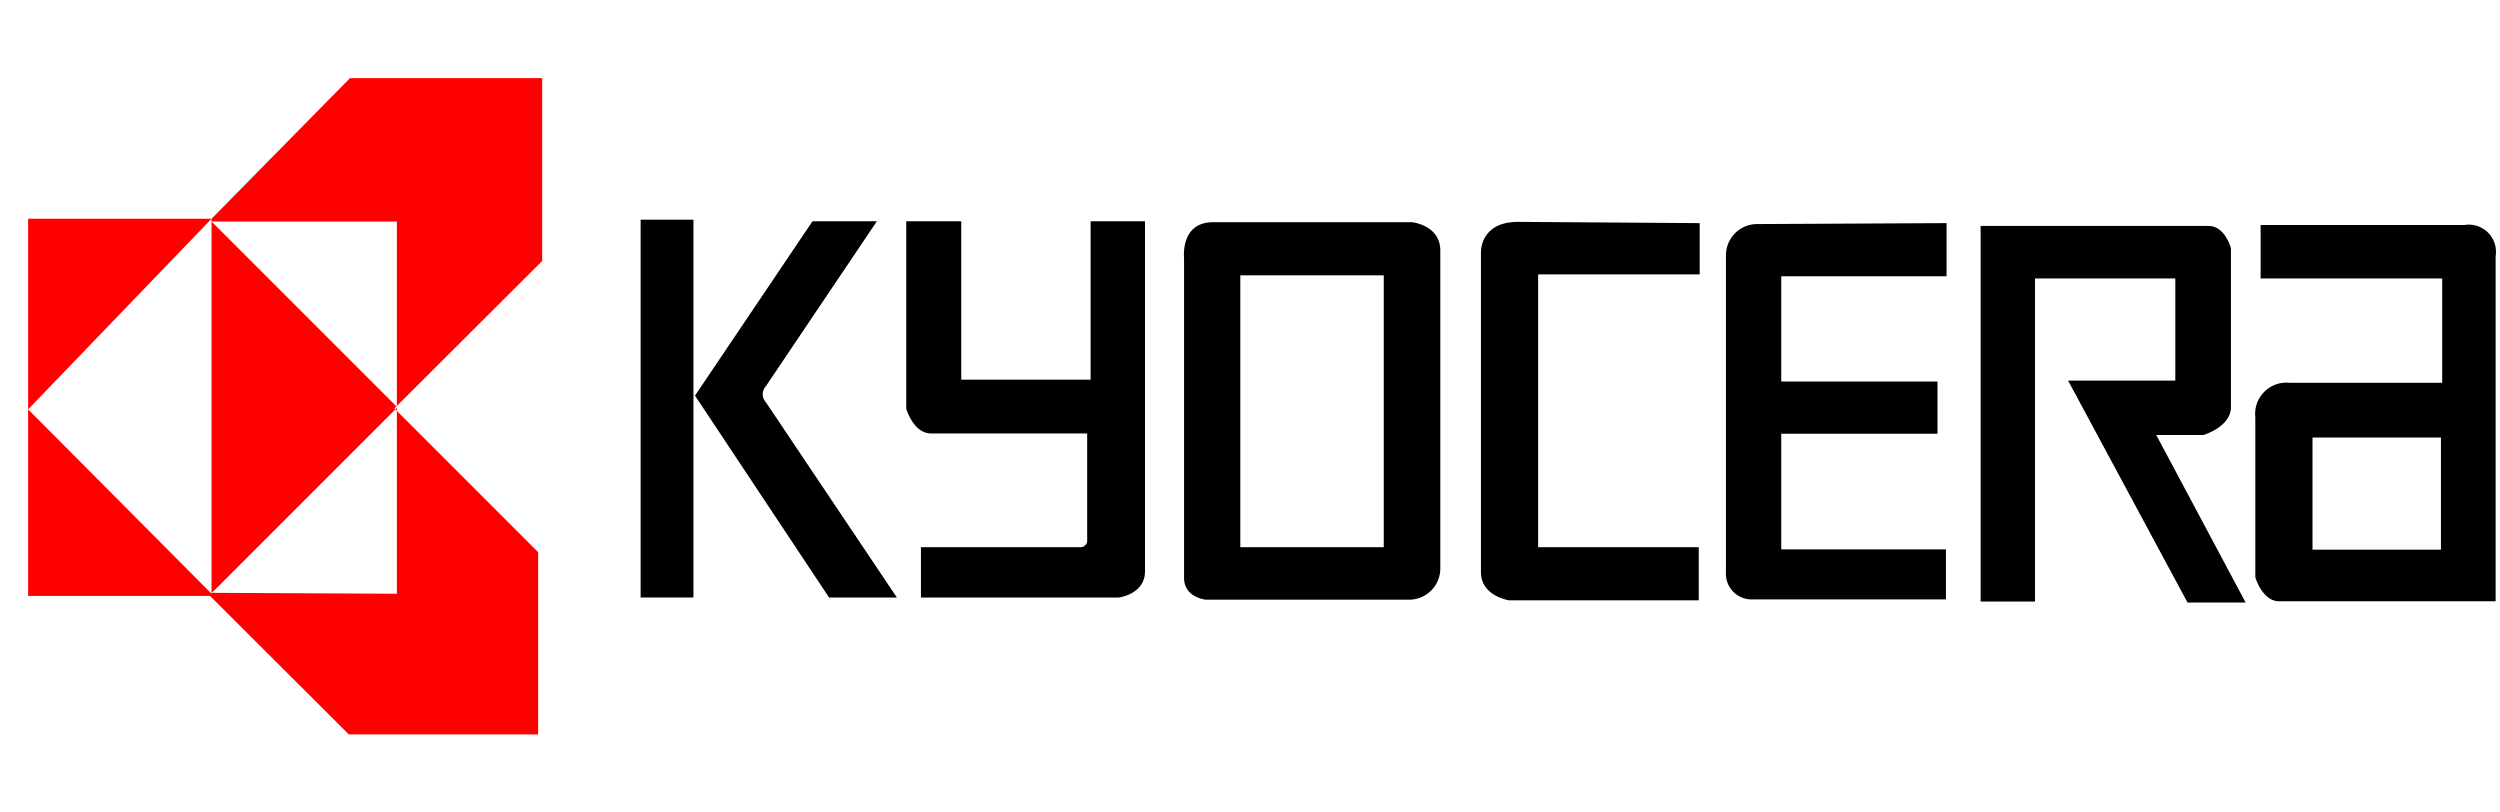
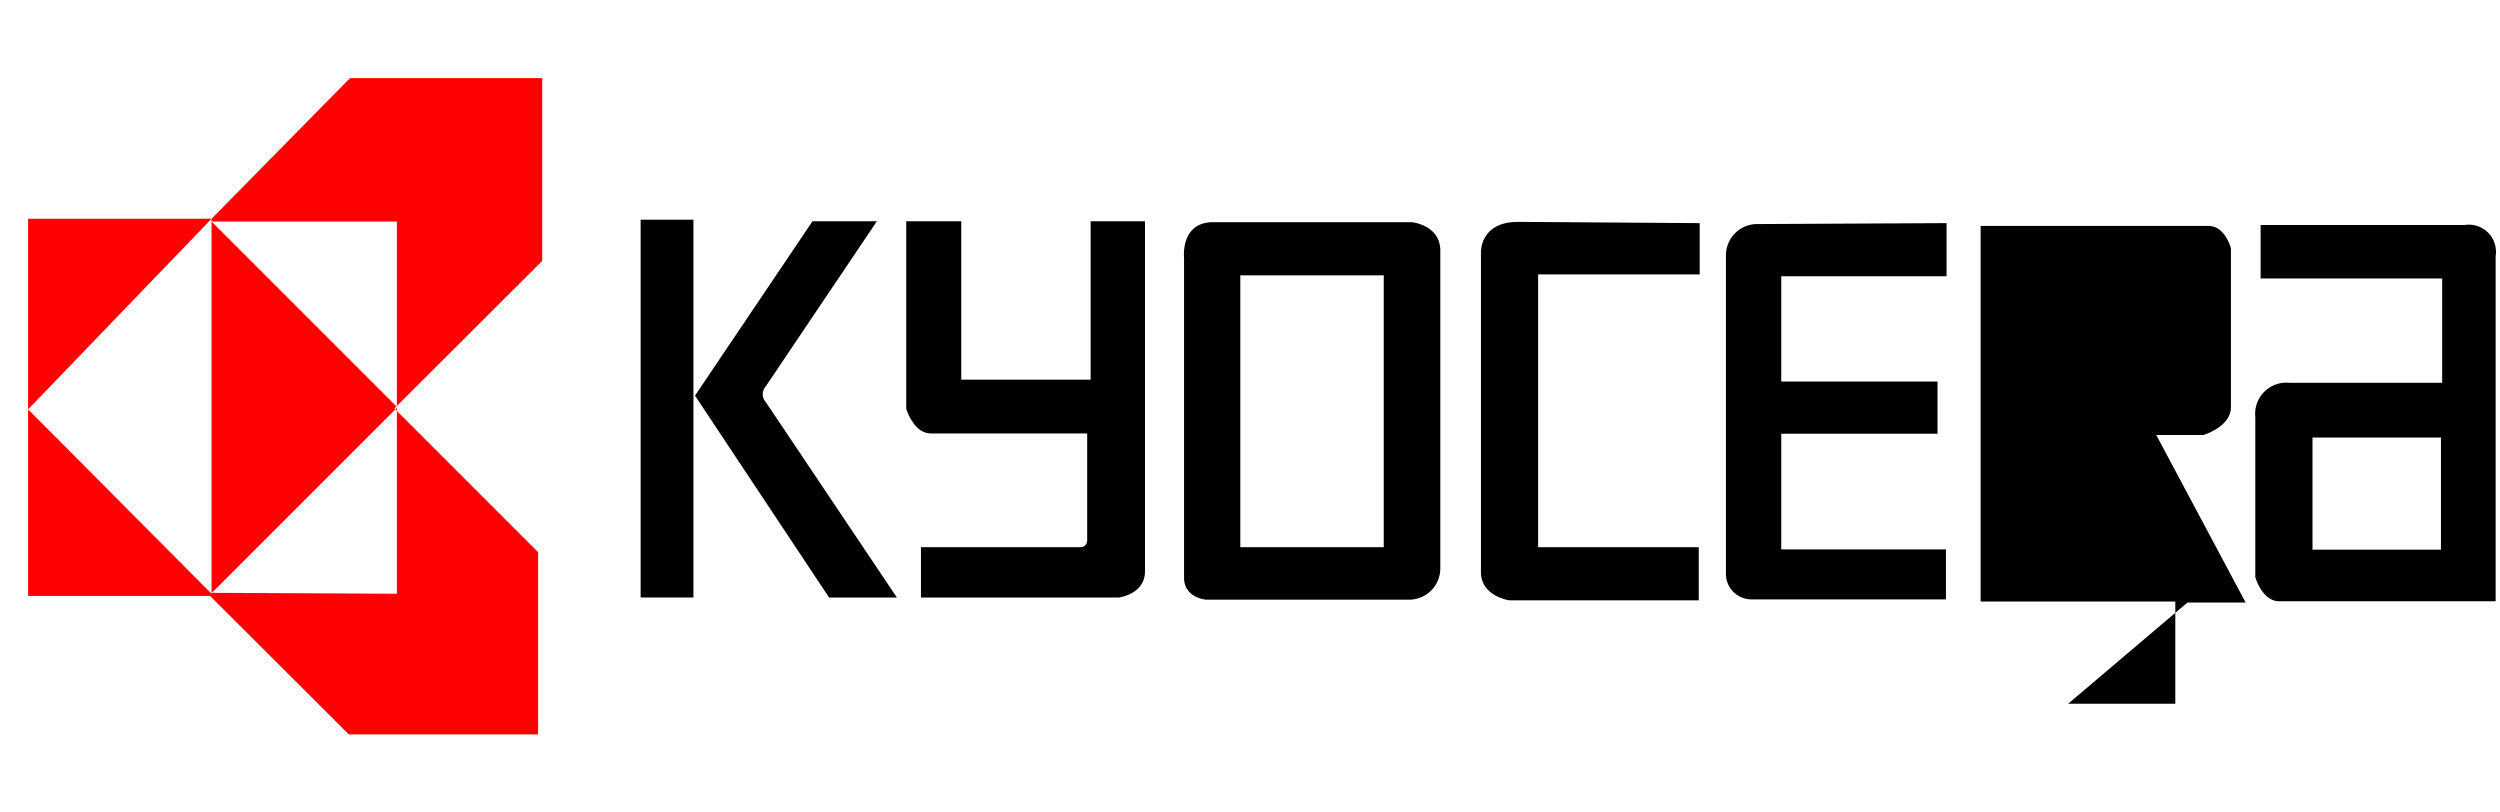
<svg xmlns="http://www.w3.org/2000/svg" viewBox="0 0 80 26" width="80px" height="26px">
  <defs>
    <style>.cls-1{fill:red;}.cls-2{fill:none;}</style>
  </defs>
  <title>brand-kyocera</title>
  <g id="レイヤー_2" data-name="レイヤー 2">
    <g id="レイヤー_1-2" data-name="レイヤー 1">
      <path class="cls-1" d="M6.77,7,11.2,2.5h6.15V8.35l-4.73,4.72,4.6,4.6V23.5H11.16L6.72,19.07H.9V7Zm5.93.09H6.77l5.93,5.93ZM.9,13.1,6.77,19V7ZM12.7,19V13.05L6.87,18.88l-.1.09Z" />
      <rect x="20.5" y="7.03" width="1.69" height="12.09" />
      <path d="M26,7.08l-3.76,5.58,4.29,6.46h2.17L24.5,12.86a.37.37,0,0,1,0-.49l3.56-5.29Z" />
      <path d="M29,7.08v6s.23.79.79.79h5v3.42a.21.21,0,0,1-.22.22H29.47v1.61H35.8s.84-.1.84-.84l0-11.2H34.9v5.07H30.76V7.08Z" />
      <path d="M38.82,7.11h6.36s.91.09.91.91V18.19a1,1,0,0,1-1,1H38.59s-.7-.06-.7-.7V8.26S37.76,7.11,38.82,7.11Zm.87,1.7v8.7h4.59V8.81Z" />
      <path d="M54.39,7.14V8.78H49.22v8.73h5.14v1.7H48.29s-.9-.13-.9-.9V8.1s-.06-1,1.19-1Z" />
      <path d="M62.29,7.14v1.7H57v3.37h5v1.67H57v3.7h5.27v1.6H56.09a.82.82,0,0,1-.86-.87V8.17a1,1,0,0,1,1-1Z" />
-       <path d="M63.38,19.25h1.74V8.91h4.49v3.27H66.18L70,19.28h1.86L69,13.92h1.51s.88-.26.88-.89V7.94s-.19-.71-.71-.71h-7.3Z" />
+       <path d="M63.38,19.25h1.74h4.49v3.27H66.18L70,19.28h1.86L69,13.92h1.51s.88-.26.88-.89V7.94s-.19-.71-.71-.71h-7.3Z" />
      <path d="M78.86,7.2a.87.87,0,0,1,1,1V19.24H72.93c-.54,0-.76-.77-.76-.77V13.35a1,1,0,0,1,1.1-1.1h4.88V8.91H72.34V7.2ZM74,14v3.59h4.11V14" />
-       <rect class="cls-2" width="80" height="26" />
    </g>
  </g>
</svg>